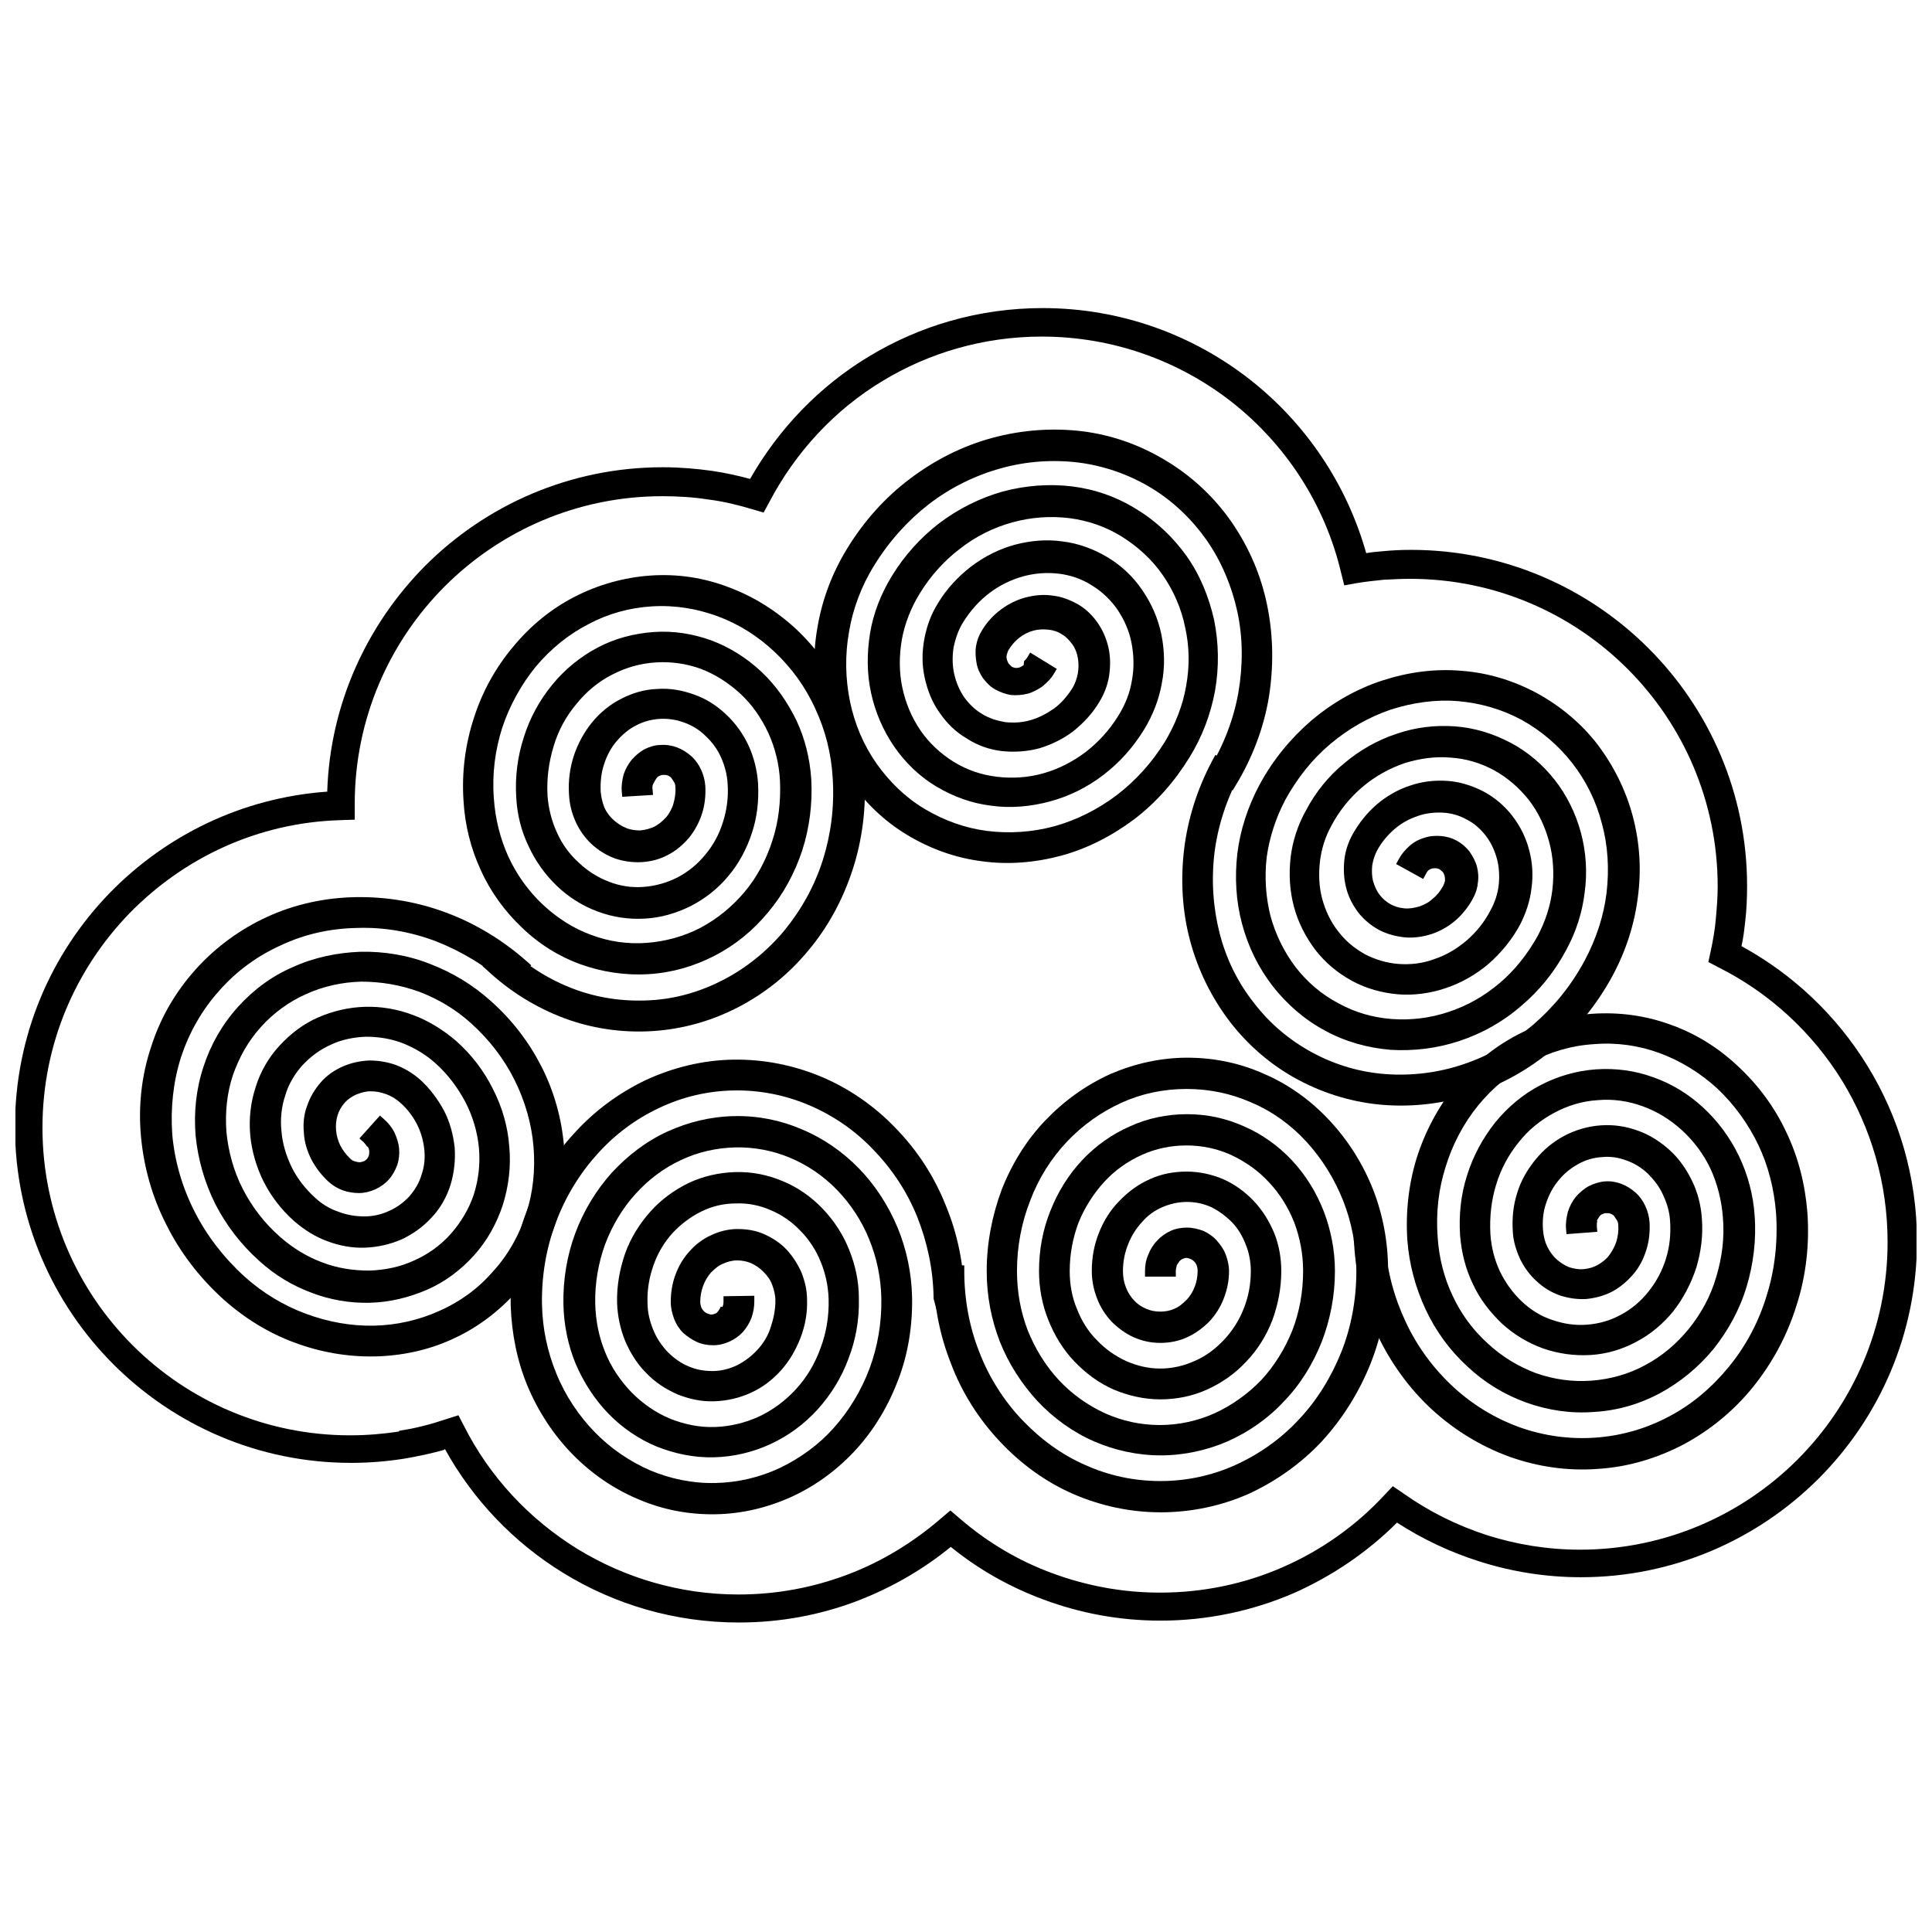
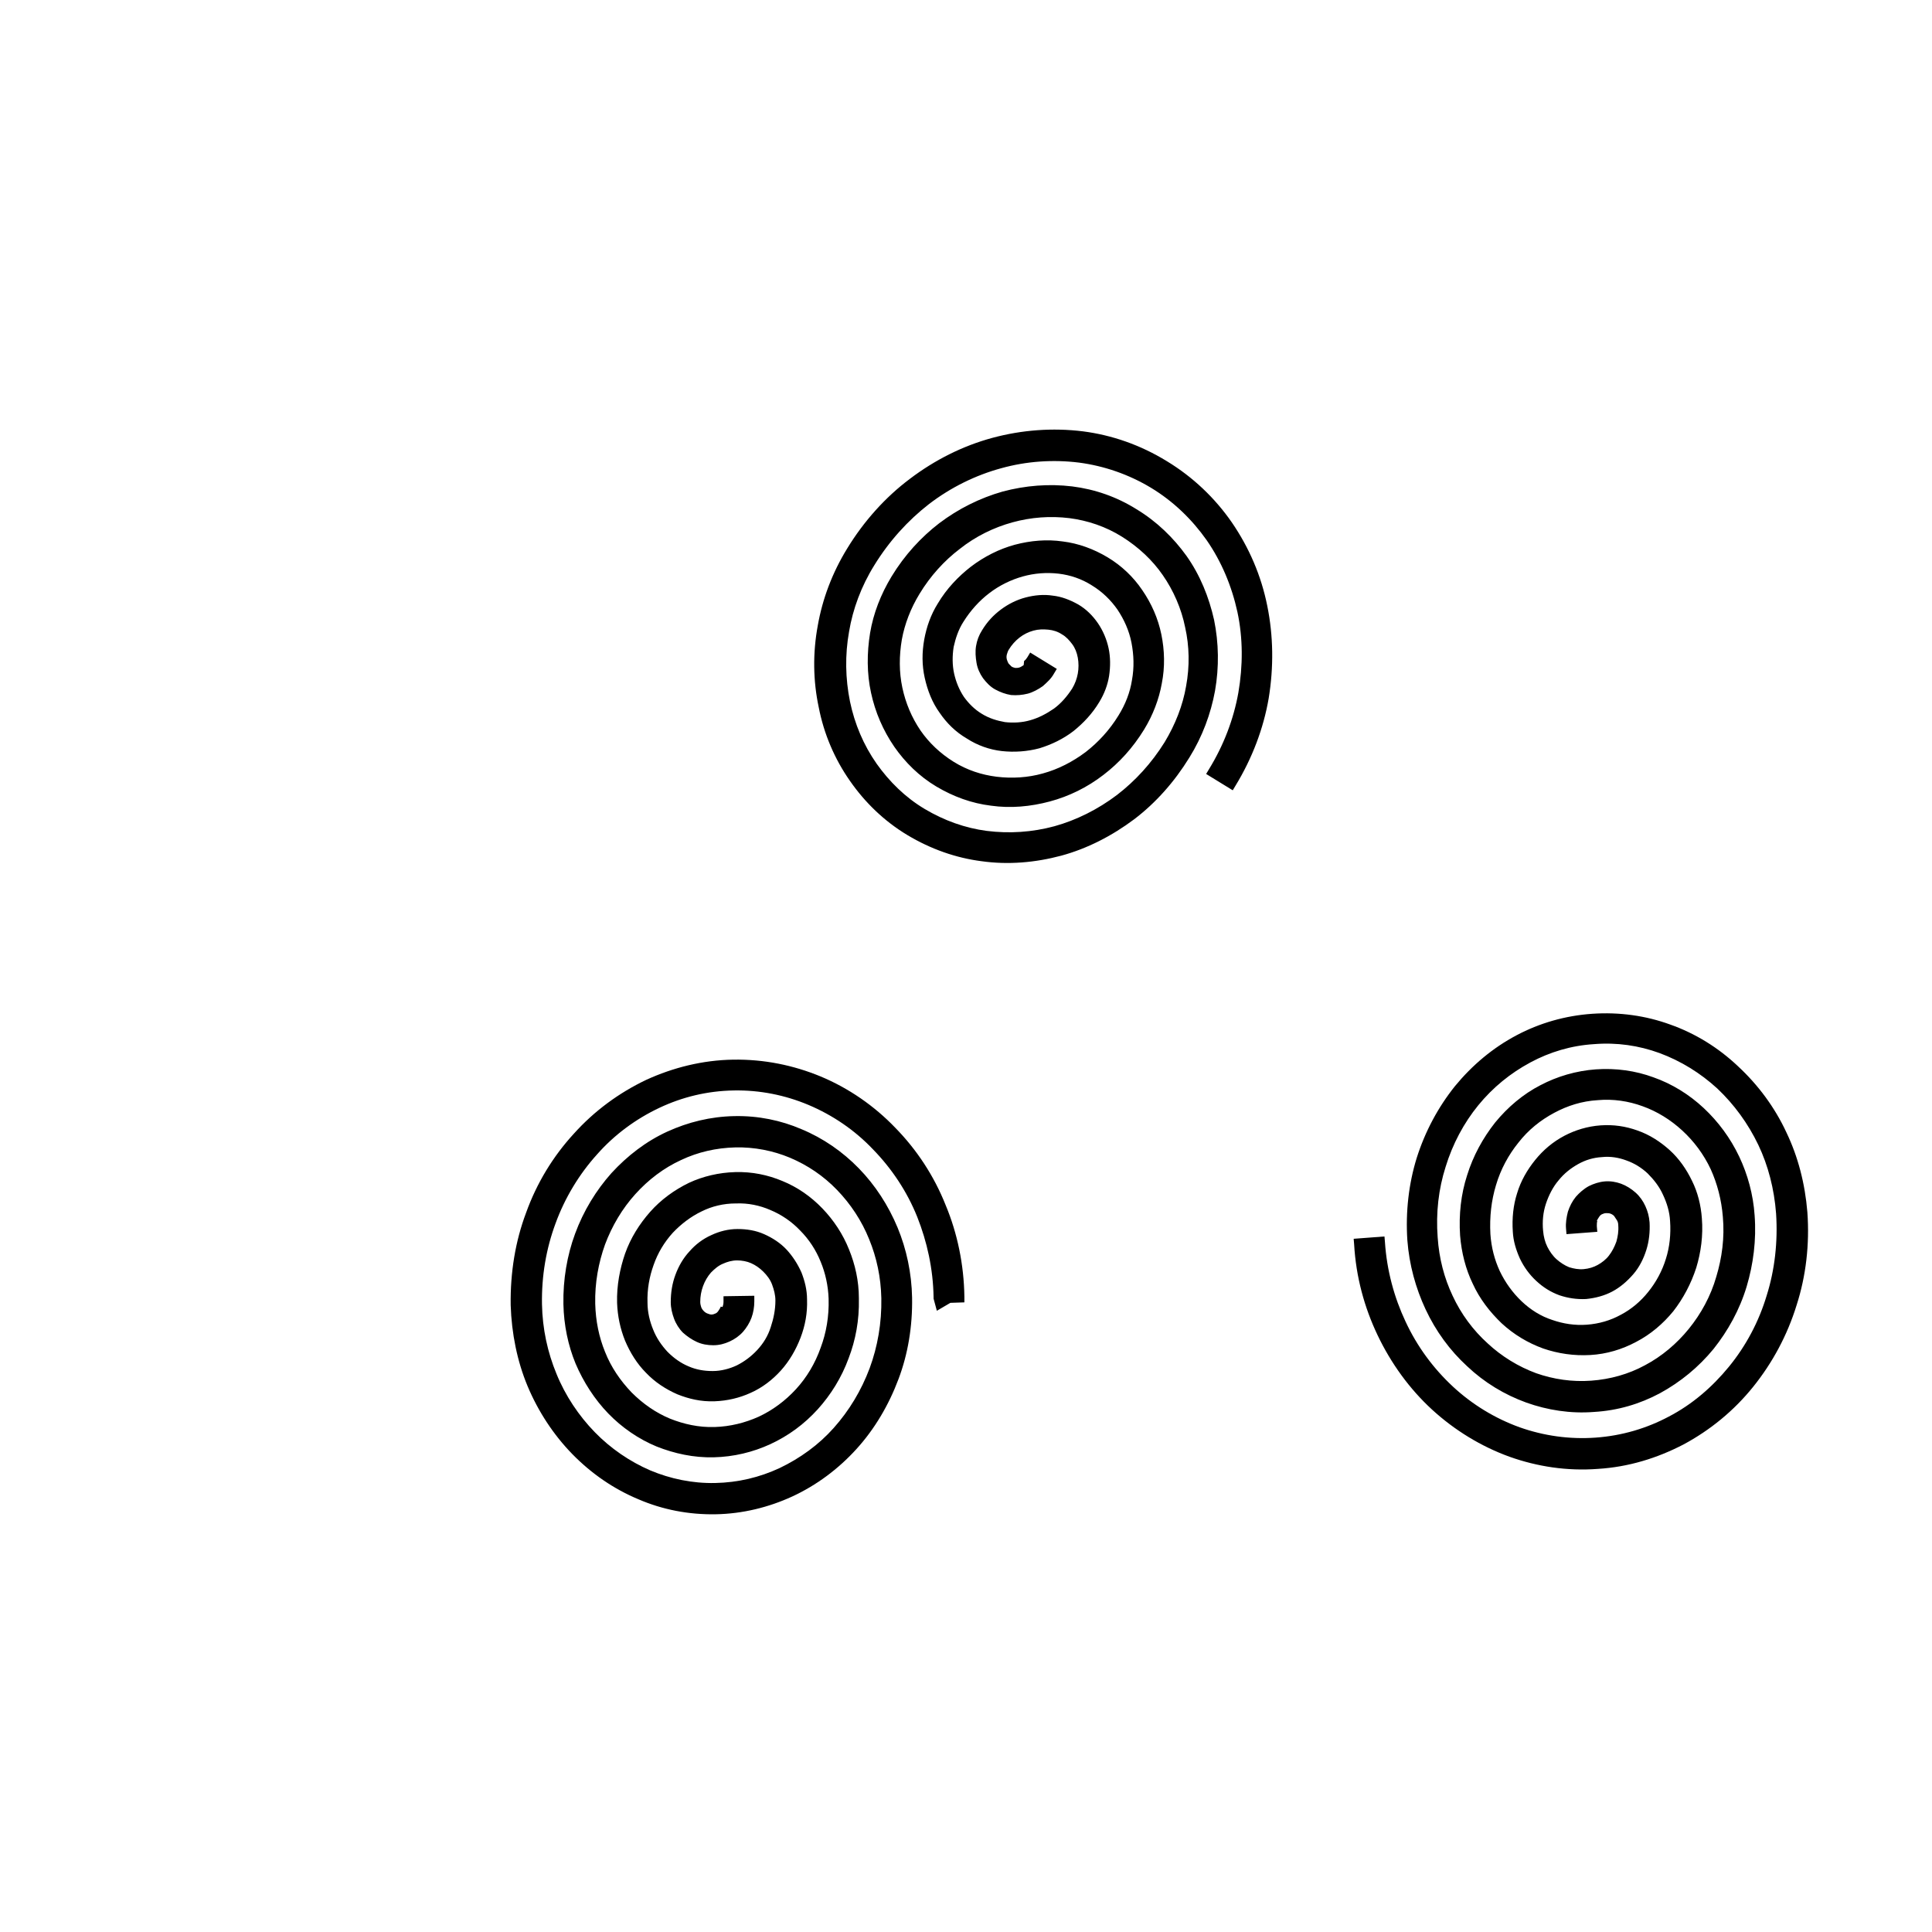
<svg xmlns="http://www.w3.org/2000/svg" width="800px" height="800px" version="1.1" viewBox="144 144 512 512">
  <defs>
    <clipPath id="a">
-       <path d="m148.09 225h503.81v349h-503.81z" />
-     </clipPath>
+       </clipPath>
  </defs>
-   <path d="m522.77 374.46c-0.371 0.246-0.617 0.617-0.867 1.113l-0.742 1.359-7.176-3.957 0.742-1.359c0.742-1.359 1.73-2.473 2.844-3.465 1.113-0.988 2.473-1.73 3.836-2.102 1.359-0.496 2.969-0.617 4.453-0.496 1.484 0.125 2.844 0.496 4.207 1.238 1.359 0.742 2.473 1.73 3.34 2.844 0.867 1.238 1.609 2.598 1.98 3.957 0.371 1.359 0.496 2.969 0.246 4.453-0.125 1.484-0.617 2.844-1.359 4.207-1.238 2.227-2.844 4.207-4.578 5.691-1.855 1.609-4.082 2.844-6.309 3.586-2.352 0.742-4.824 1.113-7.176 0.867-2.352-0.246-4.699-0.867-6.805-1.98-2.227-1.238-3.957-2.723-5.441-4.578-1.484-1.98-2.598-4.082-3.215-6.555-0.617-2.352-0.742-4.824-0.496-7.297 0.246-2.352 0.988-4.699 2.227-6.926 1.73-3.094 3.957-5.812 6.434-7.918 2.598-2.227 5.691-3.957 8.781-4.949 3.215-1.113 6.555-1.484 10.02-1.238 3.215 0.246 6.434 1.238 9.523 2.844 2.969 1.609 5.566 3.836 7.547 6.434 2.102 2.723 3.586 5.691 4.453 9.031 0.867 3.215 1.113 6.68 0.617 10.145-0.371 3.34-1.484 6.68-3.094 9.773-2.227 4.082-5.07 7.422-8.289 10.266-3.34 2.844-7.297 5.07-11.379 6.434-4.082 1.359-8.41 1.98-12.742 1.609-4.082-0.371-8.289-1.484-12.121-3.586-3.836-2.102-7.051-4.824-9.648-8.164-2.598-3.465-4.578-7.297-5.691-11.504s-1.359-8.535-0.867-12.988c0.496-4.207 1.855-8.535 4.082-12.492 2.598-4.949 6.062-9.152 10.145-12.492 4.082-3.465 8.906-6.184 13.855-7.793 4.949-1.73 10.266-2.352 15.461-1.98 5.07 0.371 10.02 1.855 14.719 4.328s8.66 5.938 11.75 9.895c3.215 4.082 5.566 8.906 6.926 13.977s1.73 10.516 0.988 15.832c-0.617 5.195-2.227 10.391-4.949 15.34-3.094 5.812-7.176 10.762-11.875 14.719-4.824 4.207-10.391 7.297-16.328 9.277s-12.121 2.723-18.309 2.352c-5.938-0.496-11.875-2.102-17.316-5.07-5.566-2.969-10.145-7.051-13.855-11.75-3.836-4.949-6.555-10.516-8.164-16.574-1.609-5.938-1.98-12.371-1.238-18.68 0.742-6.062 2.723-12.246 5.812-18.059 3.586-6.68 8.289-12.371 13.73-17.07 5.691-4.824 12-8.41 18.801-10.637 6.805-2.227 13.977-3.215 21.027-2.598 6.805 0.496 13.605 2.473 20.039 5.938 6.309 3.465 11.75 8.039 15.957 13.484 4.328 5.691 7.547 12.121 9.402 19.051 1.855 6.926 2.352 14.227 1.359 21.523-0.867 7.051-3.094 14.102-6.68 20.781-4.082 7.547-9.402 14.102-15.586 19.297-6.434 5.441-13.605 9.523-21.277 12-7.668 2.598-15.832 3.586-23.875 2.969-7.793-0.617-15.461-2.844-22.637-6.68-7.176-3.836-13.234-9.152-17.938-15.215-4.949-6.434-8.535-13.73-10.637-21.523-2.102-7.793-2.598-16.082-1.609-24.367 0.988-8.039 3.465-15.957 7.547-23.625l0.742-1.359 7.176 3.957-0.742 1.359c-3.586 6.68-5.812 13.73-6.68 20.656-0.867 7.297-0.371 14.473 1.359 21.277 1.73 6.805 4.824 13.113 9.152 18.555 4.082 5.32 9.277 9.773 15.461 13.113 6.184 3.34 12.742 5.195 19.422 5.691 6.926 0.496 13.977-0.371 20.535-2.598 6.68-2.227 12.988-5.812 18.555-10.516 5.32-4.578 10.02-10.266 13.605-16.945 3.094-5.812 5.07-11.875 5.812-17.938 0.742-6.309 0.371-12.617-1.238-18.43-1.484-5.812-4.207-11.379-7.918-16.082-3.586-4.578-8.039-8.41-13.359-11.379-5.32-2.844-11.008-4.453-16.824-4.949-5.938-0.496-12 0.371-17.812 2.227-5.812 1.98-11.258 5.07-16.082 9.152-4.699 3.957-8.66 8.906-11.875 14.719-2.598 4.949-4.207 10.02-4.949 15.215-0.617 5.32-0.246 10.637 0.988 15.586 1.359 4.949 3.586 9.523 6.68 13.605 2.969 3.836 6.805 7.176 11.258 9.523 4.453 2.473 9.277 3.836 14.227 4.207 5.07 0.371 10.145-0.246 14.969-1.855 4.949-1.609 9.523-4.207 13.605-7.668 3.957-3.34 7.297-7.547 10.02-12.371 2.102-3.957 3.465-8.164 3.957-12.371 0.496-4.328 0.246-8.66-0.867-12.742-1.113-4.082-2.844-7.793-5.441-11.133-2.473-3.094-5.566-5.812-9.152-7.793-3.711-1.98-7.547-3.094-11.504-3.34-4.082-0.371-8.289 0.246-12.246 1.484-3.957 1.359-7.793 3.465-11.133 6.309-3.215 2.723-6.062 6.184-8.164 10.145-1.73 3.094-2.723 6.434-3.094 9.648-0.371 3.34-0.246 6.68 0.617 9.895 0.867 3.094 2.227 6.062 4.207 8.535 1.855 2.473 4.207 4.453 7.051 6.062 2.844 1.484 5.812 2.352 8.906 2.598 3.215 0.246 6.434-0.125 9.402-1.238 3.094-0.988 6.062-2.723 8.66-4.949 2.473-2.102 4.699-4.824 6.309-7.918 1.238-2.227 1.98-4.578 2.227-6.805 0.246-2.352 0.125-4.824-0.496-7.051-0.617-2.227-1.609-4.328-2.969-6.062-1.359-1.73-2.969-3.215-4.949-4.207-1.98-1.113-4.082-1.73-6.309-1.855-2.227-0.125-4.578 0.125-6.68 0.867-2.227 0.742-4.328 1.855-6.184 3.465-1.73 1.484-3.34 3.34-4.578 5.566-0.742 1.359-1.113 2.723-1.359 4.082-0.125 1.359-0.125 2.844 0.246 4.207 0.371 1.238 0.867 2.473 1.73 3.586 0.742 0.988 1.73 1.855 2.844 2.473 1.113 0.617 2.352 0.988 3.711 1.113s2.598-0.125 3.957-0.496c1.359-0.496 2.598-1.113 3.586-2.102 1.113-0.867 1.98-1.98 2.723-3.34 0.246-0.496 0.371-0.867 0.496-1.359 0-0.496 0-0.867-0.125-1.359-0.125-0.371-0.246-0.742-0.496-0.988-0.246-0.246-0.496-0.496-0.867-0.742-0.371-0.125-0.617-0.246-0.988-0.246-0.371 0-0.742 0-1.113 0.125s-0.742 0.371-1.113 0.617z" />
  <path d="m335.49 490.36c0.125-0.371 0.246-0.867 0.246-1.359v-1.484l8.164-0.125v1.484c0 1.484-0.246 2.969-0.742 4.328s-1.359 2.723-2.227 3.711c-0.988 1.113-2.227 1.98-3.586 2.598-1.359 0.617-2.723 0.988-4.328 0.988-1.484 0-2.969-0.246-4.328-0.867-1.359-0.617-2.598-1.484-3.711-2.473-0.988-0.988-1.855-2.352-2.352-3.711s-0.867-2.844-0.867-4.328c0-2.598 0.371-4.949 1.238-7.297 0.867-2.352 2.102-4.453 3.711-6.184 1.609-1.855 3.586-3.34 5.812-4.328 2.102-0.988 4.453-1.609 6.926-1.609 2.473 0 4.824 0.371 7.051 1.359s4.328 2.352 5.938 4.082 2.969 3.836 3.957 6.062c0.867 2.227 1.484 4.578 1.484 7.176 0.125 3.586-0.496 6.926-1.73 10.145-1.238 3.215-2.969 6.184-5.195 8.66-2.227 2.473-4.949 4.578-8.039 5.938-2.969 1.359-6.184 2.102-9.523 2.227h-0.125c-3.465 0.125-6.68-0.617-9.773-1.855-3.094-1.359-5.938-3.215-8.289-5.691-2.352-2.352-4.207-5.32-5.566-8.535-1.238-3.094-1.98-6.434-2.102-10.02-0.125-4.578 0.742-9.031 2.102-12.988 1.484-4.207 3.836-7.918 6.68-11.133s6.434-5.812 10.266-7.668c3.711-1.73 7.918-2.723 12.246-2.844h0.125c4.328-0.125 8.535 0.742 12.371 2.352 3.957 1.609 7.547 4.082 10.637 7.297 2.969 3.094 5.441 6.805 7.051 10.887 1.609 3.957 2.598 8.289 2.598 12.863v0.246c0.125 5.566-0.867 10.887-2.723 15.711-1.855 5.07-4.699 9.648-8.164 13.484-3.586 3.957-7.793 7.051-12.617 9.277-4.578 2.102-9.648 3.34-14.969 3.465-5.32 0.125-10.391-0.988-15.09-2.844-4.824-1.98-9.277-5.07-12.863-8.781-3.586-3.711-6.555-8.289-8.66-13.234-1.98-4.824-3.094-10.145-3.215-15.711-0.125-6.555 0.988-12.988 3.094-18.68 2.227-6.062 5.566-11.504 9.648-16.082 4.207-4.578 9.152-8.41 14.844-11.008 5.441-2.473 11.379-3.957 17.688-4.082h0.125c6.184-0.125 12.246 1.113 17.688 3.465 5.691 2.352 10.887 5.938 15.215 10.391 4.328 4.453 7.793 9.773 10.266 15.711 2.352 5.691 3.711 12 3.836 18.555 0.125 7.668-1.113 14.969-3.586 21.523-2.598 6.926-6.309 13.234-11.133 18.555-4.824 5.32-10.637 9.648-17.07 12.617-6.184 2.844-13.113 4.578-20.285 4.699-7.176 0.125-14.102-1.238-20.41-3.957-6.555-2.723-12.492-6.805-17.566-12-4.949-5.07-9.031-11.258-11.875-18.059-2.723-6.555-4.207-13.855-4.453-21.398-0.125-8.66 1.238-16.945 4.082-24.492 2.844-7.918 7.176-14.969 12.617-20.906 5.441-6.062 12-10.887 19.297-14.348 7.051-3.215 14.844-5.195 23.008-5.32 8.164-0.125 15.957 1.484 23.133 4.453 7.422 3.094 14.227 7.793 19.793 13.605 5.691 5.812 10.266 12.742 13.359 20.535 3.094 7.422 4.824 15.711 4.949 24.246v1.484l-3.711 0.125-3.586 2.102-0.867-3.215v-0.371c-0.125-7.547-1.73-14.719-4.328-21.277-2.723-6.805-6.805-12.863-11.75-17.938-4.824-5.07-10.637-9.031-17.07-11.75-6.184-2.598-12.863-3.957-19.793-3.836-7.051 0.125-13.605 1.73-19.668 4.578-6.309 2.969-12 7.176-16.574 12.371-4.699 5.195-8.535 11.504-11.008 18.309-2.473 6.68-3.711 13.855-3.586 21.398 0.125 6.555 1.484 12.742 3.836 18.43 2.352 5.812 5.938 11.133 10.145 15.461 4.207 4.328 9.277 7.793 14.719 10.145 5.32 2.227 11.133 3.465 17.195 3.34s11.75-1.484 17.07-3.957c5.441-2.598 10.391-6.184 14.348-10.637 4.082-4.578 7.297-9.895 9.523-15.832 2.102-5.691 3.215-12 3.094-18.555-0.125-5.566-1.238-10.762-3.215-15.586-1.98-4.949-4.949-9.402-8.535-13.113-3.586-3.711-7.793-6.555-12.492-8.535-4.453-1.855-9.402-2.844-14.473-2.723-5.07 0.125-9.895 1.238-14.348 3.34-4.578 2.102-8.66 5.195-12.121 9.031-3.465 3.836-6.184 8.41-8.039 13.359-1.73 4.824-2.723 10.145-2.598 15.711 0.125 4.578 0.988 8.781 2.598 12.742 1.609 4.082 4.082 7.668 7.051 10.762 2.969 2.969 6.309 5.32 10.145 6.926 3.711 1.484 7.668 2.352 11.75 2.227h0.125c4.082-0.125 8.039-1.113 11.629-2.723 3.711-1.73 7.051-4.207 9.895-7.297 2.844-3.094 5.07-6.805 6.555-11.008 1.484-3.957 2.227-8.289 2.102-12.863v-0.125c-0.125-3.465-0.867-6.805-2.102-9.773-1.238-3.094-3.094-5.938-5.441-8.289-2.227-2.352-4.949-4.207-7.918-5.441-2.844-1.238-5.938-1.855-9.031-1.73h-0.125c-3.215 0-6.309 0.742-9.031 2.102-2.844 1.359-5.441 3.34-7.668 5.691-2.227 2.473-3.957 5.32-5.07 8.535-1.113 3.094-1.73 6.434-1.609 10.02 0 2.473 0.617 4.949 1.484 7.051 0.867 2.227 2.227 4.207 3.836 5.938 1.609 1.609 3.465 2.969 5.566 3.836 1.98 0.867 4.082 1.238 6.309 1.238h0.125c2.227 0 4.453-0.617 6.309-1.484 1.98-0.988 3.836-2.352 5.441-4.082 1.609-1.73 2.844-3.711 3.586-6.062 0.742-2.227 1.238-4.578 1.238-7.051 0-1.484-0.371-2.844-0.867-4.207-0.496-1.359-1.359-2.473-2.352-3.465-0.988-0.988-2.102-1.73-3.215-2.227s-2.473-0.742-3.711-0.742c-1.359 0-2.598 0.371-3.711 0.867-1.238 0.496-2.227 1.359-3.215 2.352-0.867 0.988-1.609 2.227-2.102 3.586-0.496 1.359-0.742 2.723-0.742 4.207 0 0.496 0.125 0.988 0.246 1.359 0.125 0.371 0.371 0.742 0.742 1.113 0.246 0.246 0.617 0.496 0.988 0.617 0.371 0.125 0.617 0.246 0.988 0.246s0.742-0.125 0.988-0.246c0.371-0.125 0.617-0.371 0.867-0.742 0.246-0.371 0.496-0.742 0.617-1.113z" />
  <path d="m567.3 467.6c-0.125 0.371-0.125 0.867-0.125 1.359l0.125 1.484-8.164 0.617-0.125-1.484c-0.125-1.484 0.125-2.969 0.496-4.453 0.496-1.484 1.113-2.723 2.102-3.957 0.988-1.113 2.102-2.102 3.465-2.844 1.238-0.617 2.723-1.113 4.207-1.238s2.969 0.125 4.328 0.617c1.359 0.496 2.723 1.359 3.836 2.352 1.113 0.988 1.98 2.227 2.598 3.586 0.617 1.359 0.988 2.723 1.113 4.328 0.125 2.473-0.125 4.949-0.867 7.297-0.742 2.352-1.855 4.578-3.465 6.434-1.609 1.855-3.465 3.465-5.566 4.578-2.102 1.113-4.453 1.73-6.926 1.98-2.473 0.125-4.824-0.246-7.051-0.988-2.352-0.867-4.328-2.102-6.184-3.836-1.73-1.609-3.215-3.586-4.328-5.938-0.988-2.227-1.73-4.578-1.855-7.051-0.246-3.586 0.125-7.051 1.113-10.145 0.988-3.34 2.723-6.309 4.824-8.906 2.102-2.598 4.699-4.824 7.793-6.434 2.844-1.484 6.062-2.473 9.523-2.723 3.465-0.246 6.68 0.246 9.773 1.359 3.215 1.113 6.062 2.969 8.535 5.195 2.473 2.227 4.453 5.07 5.938 8.164 1.484 2.969 2.352 6.434 2.598 9.895 0.371 4.578-0.246 9.031-1.484 13.113-1.359 4.207-3.465 8.164-6.062 11.504-2.723 3.34-6.062 6.184-9.895 8.164-3.711 1.98-7.793 3.215-12.121 3.465-4.328 0.246-8.535-0.371-12.492-1.73-4.082-1.484-7.793-3.711-11.008-6.68-3.094-2.969-5.812-6.434-7.668-10.516-1.855-3.836-2.969-8.164-3.34-12.742-0.371-5.566 0.246-11.008 1.855-15.957 1.609-5.195 4.207-9.895 7.422-13.977 3.34-4.082 7.422-7.547 12-9.895 4.453-2.352 9.523-3.836 14.719-4.207 5.32-0.371 10.516 0.371 15.215 2.102 4.949 1.73 9.523 4.578 13.359 8.164 3.836 3.586 7.051 7.918 9.402 12.863 2.227 4.699 3.711 10.02 4.082 15.586 0.496 6.555-0.371 12.988-2.102 18.801-1.855 6.184-4.949 11.75-8.781 16.574-3.957 4.824-8.781 8.781-14.227 11.75-5.32 2.844-11.133 4.578-17.441 4.949-6.309 0.496-12.371-0.496-17.938-2.473-5.812-2.102-11.133-5.32-15.711-9.648-4.578-4.207-8.289-9.277-11.008-15.09-2.598-5.566-4.328-11.75-4.824-18.309-0.496-7.547 0.371-14.969 2.473-21.77 2.227-7.051 5.691-13.484 10.145-19.051 4.578-5.566 10.02-10.145 16.328-13.484 6.062-3.215 12.863-5.195 20.039-5.691 7.176-0.496 14.227 0.496 20.656 2.844 6.68 2.352 12.863 6.184 18.059 11.133 5.195 4.824 9.648 10.762 12.742 17.441 3.094 6.434 4.949 13.605 5.566 21.152 0.617 8.535-0.371 16.945-2.844 24.617-2.473 8.039-6.434 15.34-11.504 21.648-5.07 6.309-11.379 11.504-18.555 15.34-6.926 3.586-14.473 5.938-22.637 6.434-8.164 0.617-16.082-0.617-23.379-3.215-7.547-2.723-14.598-7.051-20.535-12.492s-10.887-12.246-14.473-19.793c-3.465-7.297-5.691-15.34-6.184-23.996l-0.125-1.484 8.164-0.617 0.125 1.484c0.496 7.547 2.473 14.719 5.441 21.027 3.094 6.68 7.422 12.492 12.617 17.316 5.07 4.699 11.133 8.41 17.688 10.762 6.309 2.227 13.113 3.215 20.039 2.723 7.051-0.496 13.605-2.473 19.422-5.566 6.184-3.215 11.504-7.793 15.957-13.234s7.918-11.875 10.02-18.926c2.102-6.68 2.969-14.102 2.473-21.648-0.496-6.555-2.102-12.742-4.699-18.184-2.723-5.691-6.434-10.762-10.887-14.969-4.453-4.082-9.648-7.297-15.34-9.402-5.441-1.98-11.258-2.844-17.316-2.352-6.062 0.371-11.75 2.102-16.824 4.824-5.32 2.844-10.02 6.68-13.855 11.379-3.836 4.699-6.805 10.266-8.66 16.328-1.855 5.812-2.598 12.121-2.102 18.68 0.371 5.566 1.73 10.762 3.957 15.461 2.227 4.824 5.441 9.152 9.277 12.617 3.711 3.465 8.164 6.184 12.863 7.918 4.578 1.609 9.523 2.352 14.598 1.98 5.07-0.371 9.895-1.73 14.227-4.082 4.453-2.352 8.41-5.691 11.629-9.648 3.215-3.957 5.812-8.66 7.297-13.855 1.484-4.949 2.227-10.266 1.73-15.832-0.371-4.578-1.484-8.781-3.215-12.617-1.855-3.957-4.453-7.422-7.547-10.266s-6.68-5.07-10.516-6.434c-3.711-1.359-7.793-1.98-11.875-1.609-4.207 0.246-8.039 1.484-11.504 3.34-3.711 1.98-6.926 4.578-9.523 7.918-2.598 3.215-4.699 7.051-5.938 11.258-1.238 4.082-1.73 8.41-1.484 12.988 0.246 3.586 1.113 6.805 2.473 9.773 1.484 3.094 3.465 5.812 5.812 8.039 2.352 2.227 5.07 3.957 8.164 4.949 2.844 0.988 5.938 1.484 9.152 1.238 3.215-0.246 6.184-1.113 8.906-2.598 2.844-1.484 5.32-3.586 7.297-6.062 2.102-2.598 3.711-5.566 4.699-8.781 0.988-3.094 1.359-6.555 1.113-10.02-0.125-2.473-0.867-4.824-1.855-6.926-0.988-2.227-2.473-4.082-4.082-5.691-1.73-1.609-3.586-2.723-5.691-3.465-1.98-0.742-4.207-1.113-6.434-0.867-2.227 0.125-4.328 0.742-6.309 1.855s-3.711 2.473-5.195 4.328c-1.484 1.73-2.598 3.957-3.34 6.184-0.742 2.227-0.988 4.699-0.742 7.176 0.125 1.484 0.496 2.969 1.113 4.207 0.617 1.238 1.484 2.473 2.473 3.34 0.988 0.867 2.102 1.609 3.34 2.102 1.238 0.371 2.473 0.617 3.836 0.496 1.359-0.125 2.598-0.496 3.711-1.113 1.113-0.617 2.227-1.484 2.969-2.473 0.867-1.113 1.484-2.352 1.98-3.711 0.371-1.359 0.617-2.723 0.496-4.328 0-0.496-0.125-0.988-0.371-1.359-0.246-0.371-0.496-0.742-0.742-1.113-0.246-0.246-0.617-0.496-0.988-0.617-0.371-0.125-0.617-0.125-1.113-0.125-0.371 0-0.742 0.125-0.988 0.246-0.371 0.125-0.617 0.371-0.867 0.742-0.246 0.371-0.496 0.742-0.617 1.113z" />
-   <path d="m455.85 479.47c-0.125 0.371-0.246 0.867-0.246 1.359v1.484h-8.164v-1.484c0-1.484 0.246-2.969 0.867-4.328 0.496-1.359 1.359-2.723 2.352-3.711 0.988-1.113 2.227-1.98 3.586-2.598 1.359-0.617 2.844-0.867 4.328-0.867 1.484 0 2.969 0.371 4.328 0.867 1.359 0.617 2.598 1.484 3.586 2.598s1.855 2.352 2.352 3.711c0.496 1.359 0.867 2.844 0.867 4.328 0 2.598-0.496 4.949-1.359 7.176-0.867 2.352-2.227 4.453-3.836 6.184-1.73 1.73-3.711 3.215-5.938 4.207-2.102 0.988-4.578 1.484-7.051 1.484-2.473 0-4.824-0.496-7.051-1.484-2.227-0.988-4.207-2.473-5.938-4.207-1.609-1.73-2.969-3.836-3.836-6.184-0.867-2.227-1.359-4.699-1.359-7.176 0-3.586 0.617-6.926 1.855-10.02 1.238-3.215 3.094-6.184 5.441-8.535 2.352-2.473 5.07-4.453 8.164-5.812 2.969-1.359 6.309-1.98 9.648-1.98 3.465 0 6.68 0.742 9.648 1.98 3.094 1.359 5.812 3.34 8.164 5.812 2.352 2.473 4.082 5.32 5.441 8.535 1.238 3.094 1.855 6.555 1.855 10.02 0 4.578-0.867 8.906-2.352 12.988-1.609 4.207-3.957 7.918-6.926 11.008-2.969 3.215-6.555 5.691-10.391 7.422-3.836 1.73-8.039 2.598-12.371 2.598-4.328 0-8.535-0.988-12.371-2.598-3.957-1.73-7.422-4.328-10.391-7.422s-5.32-6.926-6.926-11.008c-1.609-3.957-2.473-8.41-2.473-12.988 0-5.566 0.988-10.887 2.969-15.832 1.98-5.07 4.824-9.648 8.41-13.484s7.918-6.926 12.742-9.031c4.578-2.102 9.773-3.215 15.09-3.215 5.32 0 10.391 1.113 15.09 3.215 4.824 2.102 9.152 5.195 12.742 9.031 3.586 3.836 6.434 8.41 8.41 13.484 1.855 4.824 2.969 10.266 2.969 15.832 0 6.555-1.238 12.863-3.465 18.68-2.352 5.938-5.691 11.379-10.02 15.832-4.207 4.578-9.402 8.164-14.969 10.637-5.441 2.352-11.504 3.711-17.688 3.711-6.309 0-12.246-1.359-17.688-3.711-5.691-2.473-10.762-6.184-14.969-10.637-4.207-4.578-7.668-9.895-10.02-15.832-2.227-5.812-3.465-12-3.465-18.68 0-7.547 1.484-14.844 3.957-21.523 2.723-6.926 6.555-13.113 11.504-18.309s10.762-9.402 17.316-12.371c6.309-2.723 13.234-4.328 20.41-4.328 7.176 0 14.102 1.484 20.41 4.328 6.555 2.844 12.371 7.051 17.316 12.371 4.824 5.195 8.781 11.379 11.504 18.309 2.598 6.68 3.957 13.855 3.957 21.523 0 8.66-1.609 16.824-4.578 24.367-3.094 7.793-7.547 14.844-12.988 20.781-5.566 5.938-12.246 10.637-19.543 13.977-7.051 3.094-14.969 4.824-23.133 4.824-8.164 0-15.957-1.73-23.133-4.824-7.422-3.215-13.977-8.039-19.543-13.977s-10.02-12.863-12.988-20.781c-2.969-7.547-4.578-15.711-4.578-24.367v-1.484h8.164v1.484c0 7.547 1.359 14.844 3.957 21.398 2.598 6.805 6.555 12.988 11.379 18.059 4.824 5.07 10.516 9.277 16.824 12 6.062 2.723 12.742 4.207 19.793 4.207 7.051 0 13.73-1.484 19.793-4.207 6.309-2.844 12.121-6.926 16.824-12 4.824-5.07 8.66-11.258 11.379-18.059 2.598-6.555 3.957-13.855 3.957-21.398 0-6.555-1.238-12.863-3.465-18.555-2.352-5.938-5.691-11.258-9.773-15.711s-9.031-8.039-14.598-10.391c-5.32-2.352-11.008-3.586-17.195-3.586-6.062 0-11.875 1.238-17.07 3.586-5.441 2.473-10.391 5.938-14.598 10.391-4.207 4.453-7.547 9.773-9.773 15.711-2.227 5.691-3.465 12-3.465 18.555 0 5.566 0.988 10.887 2.844 15.711 1.98 4.949 4.824 9.523 8.289 13.234 3.465 3.711 7.668 6.68 12.246 8.781 4.453 1.98 9.277 3.094 14.473 3.094 5.07 0 10.02-1.113 14.473-3.094 4.578-2.102 8.781-5.07 12.371-8.781 3.465-3.711 6.309-8.289 8.289-13.234 1.855-4.824 2.844-10.145 2.844-15.711 0-4.578-0.867-8.906-2.352-12.863-1.609-4.082-3.957-7.793-6.805-10.762-2.844-3.094-6.309-5.441-10.02-7.176-3.586-1.609-7.547-2.473-11.75-2.473-4.207 0-8.164 0.867-11.75 2.473-3.836 1.73-7.176 4.082-10.02 7.176s-5.195 6.805-6.805 10.762c-1.484 3.957-2.352 8.289-2.352 12.863 0 3.586 0.617 6.926 1.855 9.895 1.238 3.215 2.969 6.062 5.32 8.41 2.227 2.352 4.824 4.207 7.793 5.566 2.844 1.238 5.812 1.98 9.031 1.98 3.215 0 6.309-0.742 9.031-1.98 2.969-1.238 5.566-3.215 7.793-5.566 2.227-2.352 4.082-5.195 5.32-8.41 1.238-3.094 1.855-6.434 1.855-9.895 0-2.473-0.496-4.949-1.359-7.051-0.867-2.227-2.102-4.328-3.711-5.938s-3.465-2.969-5.441-3.957c-1.98-0.867-4.082-1.359-6.434-1.359-2.227 0-4.453 0.496-6.434 1.359-2.102 0.867-3.957 2.227-5.441 3.957-1.609 1.73-2.844 3.711-3.711 5.938-0.867 2.102-1.359 4.578-1.359 7.051 0 1.484 0.246 2.969 0.742 4.207 0.496 1.359 1.238 2.598 2.227 3.586 0.867 0.988 1.98 1.73 3.215 2.227 1.113 0.496 2.352 0.742 3.711 0.742s2.598-0.246 3.711-0.742c1.238-0.496 2.227-1.359 3.215-2.352 0.988-0.988 1.73-2.227 2.227-3.586 0.496-1.238 0.742-2.723 0.742-4.207 0-0.496-0.125-0.988-0.246-1.359-0.125-0.371-0.371-0.742-0.742-1.113-0.246-0.246-0.617-0.496-0.988-0.617-0.371-0.125-0.617-0.246-0.988-0.246-0.371 0-0.742 0.125-0.988 0.246-0.371 0.125-0.617 0.371-0.867 0.617-0.246 0.371-0.496 0.742-0.742 1.113z" />
  <path d="m415.4 319.16c0.371-0.246 0.617-0.617 0.867-0.988l0.742-1.238 7.051 4.328-0.742 1.238c-0.742 1.359-1.855 2.352-2.969 3.34-1.238 0.867-2.598 1.609-3.957 1.98-1.484 0.371-2.969 0.496-4.453 0.371-1.484-0.246-2.844-0.742-4.207-1.484-1.359-0.742-2.352-1.855-3.215-2.969-0.867-1.238-1.484-2.598-1.73-4.082s-0.371-2.969-0.125-4.453 0.742-2.844 1.609-4.207c1.359-2.227 2.969-3.957 4.949-5.441s4.207-2.598 6.555-3.215c2.352-0.617 4.824-0.867 7.176-0.496 2.352 0.246 4.578 1.113 6.805 2.352 2.102 1.238 3.836 2.969 5.195 4.949 1.359 1.98 2.352 4.328 2.844 6.68 0.496 2.352 0.496 4.824 0.125 7.297-0.371 2.352-1.238 4.699-2.598 6.926-1.855 3.094-4.207 5.566-6.805 7.668-2.723 2.102-5.812 3.586-9.031 4.578-3.215 0.867-6.68 1.113-10.02 0.742-3.215-0.371-6.434-1.484-9.277-3.34-2.969-1.73-5.32-4.082-7.176-6.805-1.98-2.723-3.215-5.938-3.957-9.277-0.742-3.34-0.742-6.68-0.125-10.145 0.617-3.34 1.73-6.555 3.586-9.523 2.352-3.957 5.441-7.176 8.781-9.773 3.586-2.723 7.547-4.699 11.629-5.812 4.207-1.113 8.535-1.484 12.742-0.867 4.082 0.496 8.164 1.98 11.875 4.207 3.711 2.227 6.805 5.195 9.152 8.66 2.473 3.586 4.207 7.547 5.07 11.75 0.867 4.207 0.988 8.66 0.125 12.988-0.742 4.207-2.352 8.41-4.699 12.246-2.969 4.824-6.555 8.781-10.762 12-4.328 3.34-9.152 5.691-14.227 7.051-5.07 1.359-10.391 1.855-15.586 1.113-5.07-0.617-9.895-2.352-14.473-5.07-4.578-2.723-8.289-6.434-11.133-10.516-2.969-4.328-5.07-9.152-6.184-14.348-1.113-5.07-1.113-10.516-0.246-15.832 0.867-5.195 2.844-10.266 5.691-14.969 3.465-5.691 7.793-10.391 12.617-14.102 5.07-3.836 10.762-6.68 16.824-8.41 6.062-1.609 12.246-2.102 18.43-1.359 5.938 0.742 11.75 2.723 17.07 6.062 5.32 3.215 9.773 7.547 13.234 12.371 3.586 5.07 5.938 10.887 7.297 16.945 1.238 6.062 1.359 12.492 0.246 18.801-1.113 6.062-3.34 12.121-6.805 17.688-3.957 6.434-8.906 12-14.598 16.328-5.938 4.453-12.492 7.793-19.297 9.648-6.926 1.855-14.102 2.473-21.152 1.484-6.805-0.867-13.484-3.215-19.668-6.926-6.184-3.711-11.258-8.66-15.215-14.348-4.082-5.812-6.926-12.492-8.289-19.543-1.484-6.926-1.609-14.348-0.246-21.648 1.238-7.051 3.836-13.977 7.793-20.41 4.453-7.297 10.145-13.605 16.574-18.43 6.68-5.07 14.102-8.781 21.895-10.887 7.793-2.102 15.957-2.723 23.996-1.73 7.668 0.988 15.215 3.586 22.266 7.918 6.926 4.207 12.742 9.773 17.195 16.203 4.578 6.68 7.793 14.102 9.402 22.141 1.609 7.918 1.73 16.203 0.371 24.492-1.359 7.918-4.328 15.832-8.781 23.133l-0.742 1.238-7.051-4.328 0.742-1.238c3.957-6.434 6.555-13.359 7.793-20.285 1.238-7.176 1.238-14.473-0.246-21.398-1.484-6.805-4.207-13.359-8.164-19.051-3.836-5.441-8.781-10.266-14.719-13.855-5.938-3.586-12.492-5.812-19.051-6.68-6.926-0.867-13.977-0.371-20.656 1.484-6.805 1.855-13.359 5.07-19.172 9.523-5.566 4.328-10.516 9.773-14.473 16.203-3.465 5.566-5.691 11.629-6.68 17.566-1.113 6.184-0.988 12.492 0.246 18.555 1.238 5.938 3.586 11.504 7.051 16.453 3.34 4.699 7.547 8.906 12.742 12 5.195 3.094 10.762 5.07 16.453 5.812 5.938 0.742 12 0.371 17.938-1.238 5.812-1.609 11.504-4.453 16.574-8.289 4.824-3.711 9.152-8.41 12.617-13.977 2.844-4.699 4.824-9.773 5.691-14.844 0.988-5.32 0.867-10.637-0.246-15.586-0.988-4.949-3.094-9.773-5.938-13.855-2.723-3.957-6.434-7.422-10.762-10.145-4.328-2.723-9.152-4.328-13.977-4.949-5.07-0.617-10.145-0.246-15.09 1.113-4.949 1.359-9.773 3.711-13.977 7.051-4.082 3.094-7.793 7.176-10.637 11.875-2.352 3.836-3.957 8.039-4.699 12.121-0.742 4.328-0.742 8.66 0.125 12.742 0.867 4.082 2.473 7.918 4.824 11.379 2.227 3.215 5.195 6.062 8.781 8.289 3.586 2.227 7.422 3.465 11.379 3.957 4.082 0.496 8.289 0.246 12.246-0.867 4.082-1.113 7.918-3.094 11.379-5.691 3.34-2.598 6.309-5.812 8.66-9.648 1.855-2.969 3.094-6.184 3.586-9.402 0.617-3.34 0.496-6.68-0.125-9.895-0.617-3.215-1.98-6.184-3.711-8.781-1.73-2.473-3.957-4.699-6.805-6.434-2.723-1.73-5.691-2.723-8.781-3.094-3.215-0.371-6.434-0.125-9.523 0.742-3.094 0.867-6.184 2.352-8.906 4.453-2.598 1.98-4.949 4.578-6.805 7.547-1.359 2.102-2.102 4.453-2.598 6.68-0.371 2.352-0.371 4.824 0.125 7.051 0.496 2.227 1.359 4.328 2.598 6.184 1.238 1.73 2.844 3.34 4.699 4.453 1.98 1.238 4.082 1.855 6.184 2.227 2.227 0.246 4.578 0.125 6.68-0.496 2.227-0.617 4.328-1.73 6.309-3.094 1.855-1.359 3.465-3.215 4.824-5.32 0.742-1.238 1.238-2.598 1.484-3.957 0.246-1.359 0.246-2.844 0-4.207-0.246-1.359-0.742-2.598-1.484-3.586-0.742-0.988-1.609-1.98-2.723-2.598-1.113-0.742-2.352-1.113-3.586-1.238-1.359-0.125-2.598-0.125-3.957 0.246-1.359 0.371-2.598 0.988-3.711 1.855-1.113 0.867-2.102 1.98-2.844 3.215-0.246 0.371-0.371 0.867-0.496 1.238-0.125 0.496-0.125 0.867 0 1.359 0.125 0.371 0.246 0.742 0.496 1.113 0.246 0.246 0.496 0.496 0.742 0.742 0.371 0.246 0.617 0.246 0.988 0.371 0.371 0 0.742 0 1.113-0.125s0.742-0.371 1.113-0.617z" />
-   <path d="m317.06 351.82c-0.125 0.371-0.246 0.867-0.125 1.359l0.125 1.484-8.164 0.496-0.125-1.484c-0.125-1.484 0.125-2.969 0.496-4.453 0.496-1.484 1.238-2.723 2.102-3.836 0.988-1.113 2.102-2.102 3.465-2.844 1.238-0.617 2.723-1.113 4.207-1.113 1.484-0.125 2.969 0.125 4.328 0.617 1.359 0.496 2.723 1.359 3.836 2.352 1.113 0.988 1.98 2.227 2.598 3.586 0.617 1.359 0.988 2.723 1.113 4.328 0.125 2.598-0.125 4.949-0.867 7.297-0.742 2.352-1.98 4.578-3.465 6.434-1.609 1.855-3.465 3.465-5.691 4.578-2.102 1.113-4.453 1.73-6.926 1.855s-4.824-0.246-7.051-0.988c-2.227-0.867-4.328-2.102-6.184-3.836-1.73-1.609-3.215-3.711-4.207-5.938-0.988-2.227-1.609-4.578-1.73-7.176-0.246-3.586 0.246-7.051 1.238-10.145 1.113-3.34 2.723-6.309 4.824-8.906 2.102-2.598 4.824-4.824 7.793-6.309 2.844-1.484 6.062-2.473 9.523-2.598 3.465-0.246 6.68 0.371 9.773 1.484 3.215 1.113 6.062 2.969 8.535 5.32 2.473 2.352 4.453 5.07 5.938 8.289 1.359 2.969 2.227 6.434 2.473 9.895 0.246 4.578-0.246 9.031-1.609 13.113-1.359 4.207-3.465 8.164-6.184 11.379-2.723 3.34-6.184 6.062-10.02 8.039-3.711 1.855-7.793 3.094-12.121 3.34-4.328 0.246-8.535-0.371-12.492-1.855-4.082-1.484-7.793-3.836-10.887-6.805s-5.691-6.555-7.547-10.637c-1.855-3.836-2.969-8.164-3.215-12.742-0.371-5.566 0.371-11.008 1.98-15.957 1.609-5.195 4.207-9.895 7.547-13.977s7.422-7.422 12.121-9.895c4.453-2.352 9.523-3.711 14.844-4.082 5.32-0.371 10.391 0.496 15.215 2.227 4.949 1.855 9.402 4.699 13.234 8.289 3.836 3.586 6.926 8.039 9.277 12.863 2.227 4.699 3.586 10.02 3.957 15.586 0.371 6.555-0.496 12.988-2.352 18.801-1.98 6.062-5.07 11.75-9.031 16.453-3.957 4.824-8.781 8.781-14.348 11.629-5.32 2.723-11.133 4.453-17.441 4.824-6.309 0.371-12.371-0.617-17.938-2.598-5.812-2.102-11.133-5.441-15.586-9.773-4.453-4.207-8.289-9.402-10.887-15.215-2.598-5.566-4.207-11.875-4.578-18.43-0.496-7.547 0.496-14.969 2.723-21.77 2.227-7.051 5.812-13.484 10.391-18.926 4.578-5.566 10.145-10.145 16.453-13.359 6.062-3.094 12.863-5.07 20.039-5.566 7.176-0.496 14.227 0.617 20.656 3.094 6.68 2.473 12.742 6.309 18.059 11.258 5.195 4.949 9.523 10.887 12.617 17.566 2.969 6.434 4.824 13.605 5.32 21.277 0.496 8.66-0.617 16.945-3.094 24.617-2.598 8.039-6.555 15.34-11.75 21.523-5.195 6.309-11.504 11.379-18.68 15.09-6.926 3.586-14.598 5.812-22.762 6.309-8.164 0.496-16.082-0.742-23.379-3.465-7.547-2.844-14.473-7.176-20.41-12.742l-1.113-0.988 5.566-5.938 1.113 0.988c5.07 4.824 11.008 8.535 17.566 11.008 6.309 2.352 12.988 3.34 20.039 2.969 7.051-0.371 13.605-2.352 19.543-5.441 6.184-3.215 11.629-7.668 16.082-12.988 4.453-5.441 8.039-11.75 10.266-18.801 2.102-6.68 3.094-13.977 2.598-21.648-0.371-6.555-1.98-12.742-4.578-18.309-2.598-5.812-6.309-10.887-10.762-15.09-4.453-4.207-9.523-7.422-15.215-9.523-5.441-1.98-11.258-2.969-17.316-2.598-6.062 0.371-11.75 1.98-16.824 4.699-5.32 2.723-10.02 6.555-13.977 11.258-3.836 4.699-6.926 10.266-8.906 16.203-1.855 5.812-2.723 12.121-2.227 18.68 0.371 5.566 1.73 10.762 3.836 15.461 2.227 4.824 5.32 9.152 9.152 12.742 3.711 3.465 8.039 6.309 12.863 8.039 4.578 1.73 9.523 2.473 14.598 2.102 5.07-0.371 9.895-1.73 14.227-3.957 4.453-2.352 8.41-5.566 11.75-9.523 3.34-3.957 5.812-8.66 7.422-13.73 1.609-4.949 2.227-10.266 1.98-15.832-0.246-4.578-1.359-8.781-3.094-12.617-1.855-3.957-4.328-7.547-7.422-10.391s-6.555-5.07-10.391-6.555c-3.711-1.359-7.793-1.98-11.875-1.73-4.207 0.246-8.039 1.359-11.629 3.215-3.711 1.855-6.926 4.578-9.523 7.793-2.723 3.215-4.824 7.051-6.062 11.258-1.238 4.082-1.855 8.41-1.609 12.988 0.246 3.465 1.113 6.805 2.473 9.773 1.359 3.094 3.34 5.812 5.812 8.039 2.352 2.227 5.07 3.957 8.039 5.07 2.844 1.113 5.938 1.609 9.152 1.359 3.215-0.246 6.184-1.113 8.906-2.473 2.844-1.484 5.32-3.465 7.422-6.062 2.102-2.473 3.711-5.441 4.699-8.66 0.988-3.094 1.484-6.555 1.238-10.02-0.125-2.473-0.742-4.824-1.73-7.051-0.988-2.227-2.352-4.082-4.082-5.691-1.609-1.609-3.586-2.844-5.691-3.586-1.98-0.742-4.207-1.113-6.434-0.988-2.227 0.125-4.453 0.742-6.309 1.73-1.98 0.988-3.711 2.473-5.195 4.207-1.484 1.73-2.598 3.836-3.34 6.184-0.742 2.227-0.988 4.699-0.867 7.176 0.125 1.484 0.496 2.969 0.988 4.207 0.617 1.359 1.484 2.473 2.473 3.34 0.988 0.867 2.102 1.609 3.34 2.102 1.238 0.496 2.473 0.617 3.711 0.617 1.359-0.125 2.598-0.496 3.711-0.988 1.113-0.617 2.227-1.484 3.094-2.473 0.867-0.988 1.609-2.352 1.98-3.711 0.371-1.359 0.617-2.723 0.496-4.328 0-0.496-0.125-0.988-0.371-1.359-0.246-0.371-0.496-0.742-0.742-1.113-0.246-0.246-0.617-0.496-0.988-0.617-0.371-0.125-0.742-0.125-1.113-0.125-0.371 0-0.742 0.125-0.988 0.246-0.371 0.125-0.617 0.371-0.867 0.742-0.246 0.371-0.496 0.742-0.617 1.113z" />
-   <path d="m241.23 447.8c-0.246-0.371-0.496-0.742-0.867-1.113l-1.113-0.988 5.441-6.062 1.113 0.988c1.113 0.988 2.102 2.227 2.723 3.465 0.617 1.359 1.113 2.844 1.238 4.207 0.125 1.484 0 2.969-0.496 4.453-0.496 1.359-1.238 2.723-2.227 3.836-0.988 1.113-2.227 1.98-3.586 2.598-1.359 0.617-2.844 0.988-4.328 0.988-1.484 0-2.969-0.246-4.328-0.742-1.359-0.496-2.598-1.238-3.836-2.352-1.855-1.73-3.34-3.711-4.453-5.812-1.113-2.227-1.855-4.578-1.98-7.051-0.246-2.473 0-4.949 0.867-7.176 0.742-2.227 1.98-4.328 3.586-6.184 1.609-1.855 3.586-3.215 5.812-4.207 2.227-0.988 4.578-1.484 7.051-1.609 2.352 0 4.824 0.371 7.176 1.238 2.227 0.867 4.328 2.102 6.309 3.836 2.598 2.352 4.699 5.195 6.309 8.164 1.609 3.094 2.473 6.434 2.844 9.773 0.246 3.34-0.125 6.805-1.113 10.02-0.988 3.094-2.598 6.062-4.949 8.535-2.352 2.598-5.07 4.453-7.918 5.812-3.094 1.359-6.434 2.102-9.773 2.227s-6.805-0.496-10.02-1.73c-3.094-1.113-6.062-2.969-8.781-5.32-3.465-3.094-6.062-6.555-8.039-10.391-1.98-3.957-3.215-8.289-3.586-12.492-0.371-4.328 0.125-8.66 1.484-12.742 1.238-3.957 3.34-7.668 6.309-10.887 2.969-3.215 6.434-5.812 10.145-7.422 3.957-1.73 8.164-2.723 12.492-2.844 4.328-0.125 8.66 0.617 12.863 2.227 3.957 1.484 7.793 3.836 11.258 6.805 4.207 3.711 7.422 8.039 9.773 12.742 2.473 4.824 3.957 10.02 4.328 15.215 0.496 5.195-0.125 10.516-1.73 15.586-1.609 4.824-4.082 9.402-7.668 13.359-3.586 3.957-7.793 7.051-12.371 9.031-4.824 2.102-10.02 3.34-15.215 3.465-5.195 0.125-10.516-0.742-15.586-2.723-4.949-1.855-9.523-4.578-13.73-8.41-4.949-4.453-8.781-9.523-11.629-15.09-2.844-5.691-4.578-11.875-5.195-18.059-0.496-6.184 0.125-12.371 2.102-18.309 1.855-5.691 4.824-11.008 9.031-15.711 4.207-4.699 9.152-8.289 14.598-10.637 5.691-2.598 11.75-3.836 17.938-4.082 6.184-0.125 12.492 0.867 18.43 3.215 5.812 2.227 11.258 5.441 16.203 9.895 5.691 5.07 10.145 11.008 13.359 17.316 3.34 6.555 5.32 13.73 5.938 20.781 0.617 7.176-0.125 14.348-2.352 21.027-2.102 6.555-5.566 12.617-10.391 18.059-4.824 5.32-10.516 9.523-16.824 12.371-6.434 2.969-13.605 4.453-20.656 4.578-7.176 0.125-14.348-1.113-21.277-3.711-6.68-2.473-12.988-6.309-18.68-11.379-6.434-5.812-11.504-12.492-15.09-19.668-3.836-7.422-6.062-15.461-6.805-23.504-0.742-8.039 0.125-16.203 2.723-23.875 2.352-7.422 6.309-14.348 11.75-20.41 5.441-6.062 12-10.762 19.051-13.977 7.297-3.34 15.34-5.07 23.504-5.195 8.039-0.125 16.328 1.238 24.121 4.207 7.547 2.844 14.719 7.176 21.152 12.863l1.113 0.988-5.441 6.062-1.113-0.988c-5.691-5.07-12-8.781-18.555-11.379-6.805-2.598-13.977-3.836-21.027-3.586-7.051 0.125-13.855 1.609-20.164 4.578-6.062 2.723-11.629 6.68-16.328 12-4.699 5.195-8.039 11.258-10.145 17.566-2.102 6.555-2.844 13.605-2.352 20.535 0.617 7.051 2.598 13.977 5.938 20.535 3.215 6.309 7.668 12.121 13.234 17.195 4.824 4.328 10.391 7.668 16.082 9.773 5.938 2.227 12.121 3.34 18.184 3.215s12-1.484 17.441-3.957c5.32-2.352 10.145-5.812 14.102-10.391 4.082-4.453 6.926-9.648 8.781-15.215 1.855-5.691 2.473-11.75 1.98-17.812-0.496-6.062-2.227-12.121-5.07-17.812-2.723-5.441-6.555-10.516-11.504-14.969-4.082-3.711-8.781-6.434-13.605-8.289-5.07-1.855-10.266-2.723-15.461-2.723-5.07 0.125-10.145 1.238-14.719 3.34-4.453 1.98-8.535 4.949-11.875 8.66-3.465 3.836-5.812 8.164-7.422 12.742-1.609 4.824-2.102 9.895-1.73 15.09 0.496 5.07 1.855 10.266 4.328 15.09 2.352 4.578 5.566 8.906 9.773 12.617 3.34 2.969 7.176 5.32 11.133 6.805 4.082 1.609 8.41 2.227 12.617 2.227 4.207-0.125 8.289-0.988 12-2.723 3.586-1.609 6.926-3.957 9.648-7.051s4.824-6.68 6.062-10.391c1.238-3.957 1.73-8.039 1.359-12.246-0.371-4.207-1.609-8.41-3.586-12.246-1.98-3.711-4.578-7.297-7.918-10.266-2.598-2.352-5.566-4.082-8.66-5.32-3.215-1.238-6.555-1.73-9.773-1.73-3.215 0.125-6.434 0.742-9.277 2.102-2.844 1.238-5.32 3.094-7.547 5.441-2.102 2.352-3.711 5.07-4.578 8.039-0.988 2.969-1.359 6.309-0.988 9.523 0.246 3.215 1.238 6.434 2.723 9.523 1.484 2.969 3.586 5.691 6.184 8.039 1.855 1.73 3.957 2.969 6.184 3.711 2.227 0.867 4.578 1.238 6.926 1.238 2.227 0 4.453-0.496 6.555-1.484 1.98-0.867 3.836-2.227 5.32-3.836 1.484-1.73 2.598-3.586 3.215-5.691 0.742-2.102 0.988-4.453 0.742-6.68-0.246-2.352-0.867-4.578-1.98-6.805-1.113-2.102-2.598-4.082-4.453-5.691-1.113-0.988-2.352-1.73-3.711-2.227s-2.723-0.742-4.082-0.742-2.598 0.371-3.836 0.867c-1.113 0.496-2.227 1.238-3.094 2.227-0.867 0.988-1.484 2.102-1.855 3.34s-0.496 2.598-0.371 3.957c0.125 1.359 0.496 2.723 1.113 3.957 0.617 1.238 1.484 2.352 2.598 3.465 0.371 0.371 0.742 0.617 1.238 0.742 0.371 0.125 0.867 0.246 1.238 0.246s0.742-0.125 1.113-0.246c0.371-0.125 0.617-0.371 0.867-0.617 0.246-0.246 0.371-0.617 0.496-0.867 0.125-0.371 0.125-0.742 0.125-1.113 0-0.371-0.125-0.867-0.371-1.238z" />
  <g clip-path="url(#a)">
    <path d="m261.77 528.21c-3.465 0.988-7.051 1.73-10.637 2.352-4.699 0.742-9.402 1.113-14.102 1.113-24.617 0-46.879-10.02-62.961-26.102-16.082-16.082-26.102-38.344-26.102-62.961 0-24.121 9.523-45.891 25.109-61.973 14.844-15.215 35.004-25.234 57.641-26.844 0.742-23.379 10.637-44.406 25.977-59.867 16.082-16.082 38.344-26.102 62.961-26.102 4.453 0 8.906 0.371 13.234 0.988 3.34 0.496 6.68 1.238 9.895 2.102 7.547-13.234 18.309-24.492 31.418-32.406 13.484-8.164 29.191-12.863 46.137-12.863 20.781 0 39.953 7.176 55.043 19.051 14.598 11.504 25.48 27.461 30.676 45.891 1.359-0.246 2.723-0.371 4.207-0.496 2.473-0.246 5.07-0.371 7.668-0.371 24.617 0 46.879 10.02 62.961 26.102 16.082 16.082 26.102 38.344 26.102 62.961 0 3.094-0.125 6.309-0.496 9.402-0.246 2.227-0.496 4.453-0.988 6.555 13.605 7.422 25.109 18.309 33.273 31.543 8.41 13.605 13.234 29.562 13.234 46.633 0 24.617-10.02 46.879-26.102 62.961s-38.344 26.102-62.961 26.102c-9.402 0-18.43-1.484-26.965-4.207-7.793-2.473-15.09-5.938-21.77-10.266-7.793 7.793-17.07 14.102-27.336 18.68-10.887 4.699-22.883 7.297-35.375 7.297-10.887 0-21.277-1.98-30.922-5.566-9.031-3.34-17.316-8.039-24.617-13.977-7.422 6.062-15.832 10.887-24.863 14.348-9.773 3.711-20.285 5.691-31.293 5.691-17.07 0-33.027-4.824-46.508-13.113-13.113-8.039-23.996-19.422-31.418-32.902zm-11.875-5.07c4.328-0.617 8.41-1.73 12.492-3.094l3.094-0.988 1.484 2.844c6.805 13.484 17.316 24.738 30.18 32.656 12.371 7.547 26.965 12 42.551 12 10.145 0 19.793-1.855 28.695-5.195 9.277-3.465 17.688-8.66 24.988-14.969l2.473-2.102 2.473 2.102c7.297 6.309 15.586 11.258 24.738 14.598 8.781 3.215 18.309 5.07 28.324 5.07 11.504 0 22.512-2.352 32.406-6.68 10.266-4.453 19.543-11.008 27.09-19.172l2.227-2.352 2.723 1.855c6.805 4.824 14.227 8.535 22.266 11.133 7.793 2.473 16.082 3.836 24.617 3.836 22.512 0 42.922-9.152 57.641-23.875 14.719-14.719 23.875-35.129 23.875-57.641 0-15.711-4.453-30.305-12-42.676-7.918-12.863-19.297-23.379-32.902-30.18l-2.598-1.359 0.617-2.844c0.617-2.844 1.113-5.691 1.359-8.535 0.246-2.723 0.496-5.691 0.496-8.66 0-22.512-9.152-42.922-23.875-57.641-14.719-14.719-35.129-23.875-57.641-23.875-2.352 0-4.699 0.125-7.051 0.246-2.352 0.246-4.699 0.496-6.926 0.867l-3.465 0.617-0.867-3.465c-4.328-18.184-14.719-33.891-28.82-45.023-13.855-10.887-31.418-17.441-50.469-17.441-15.461 0-29.934 4.328-42.18 11.75-12.742 7.668-23.133 18.926-30.059 32.16l-1.484 2.723-2.969-0.867c-3.711-1.113-7.668-2.102-11.75-2.598-3.957-0.617-7.918-0.867-12.121-0.867-22.512 0-42.922 9.152-57.641 23.875-14.719 14.719-23.875 35.129-23.875 57.641v4.207l-3.711 0.125c-22.02 0.617-41.684 10.02-56.035 24.738-14.227 14.719-23.008 34.633-23.008 56.777 0 22.512 9.152 42.922 23.875 57.641 14.719 14.719 35.129 23.875 57.641 23.875 4.453 0 8.781-0.371 12.863-0.988z" />
  </g>
</svg>